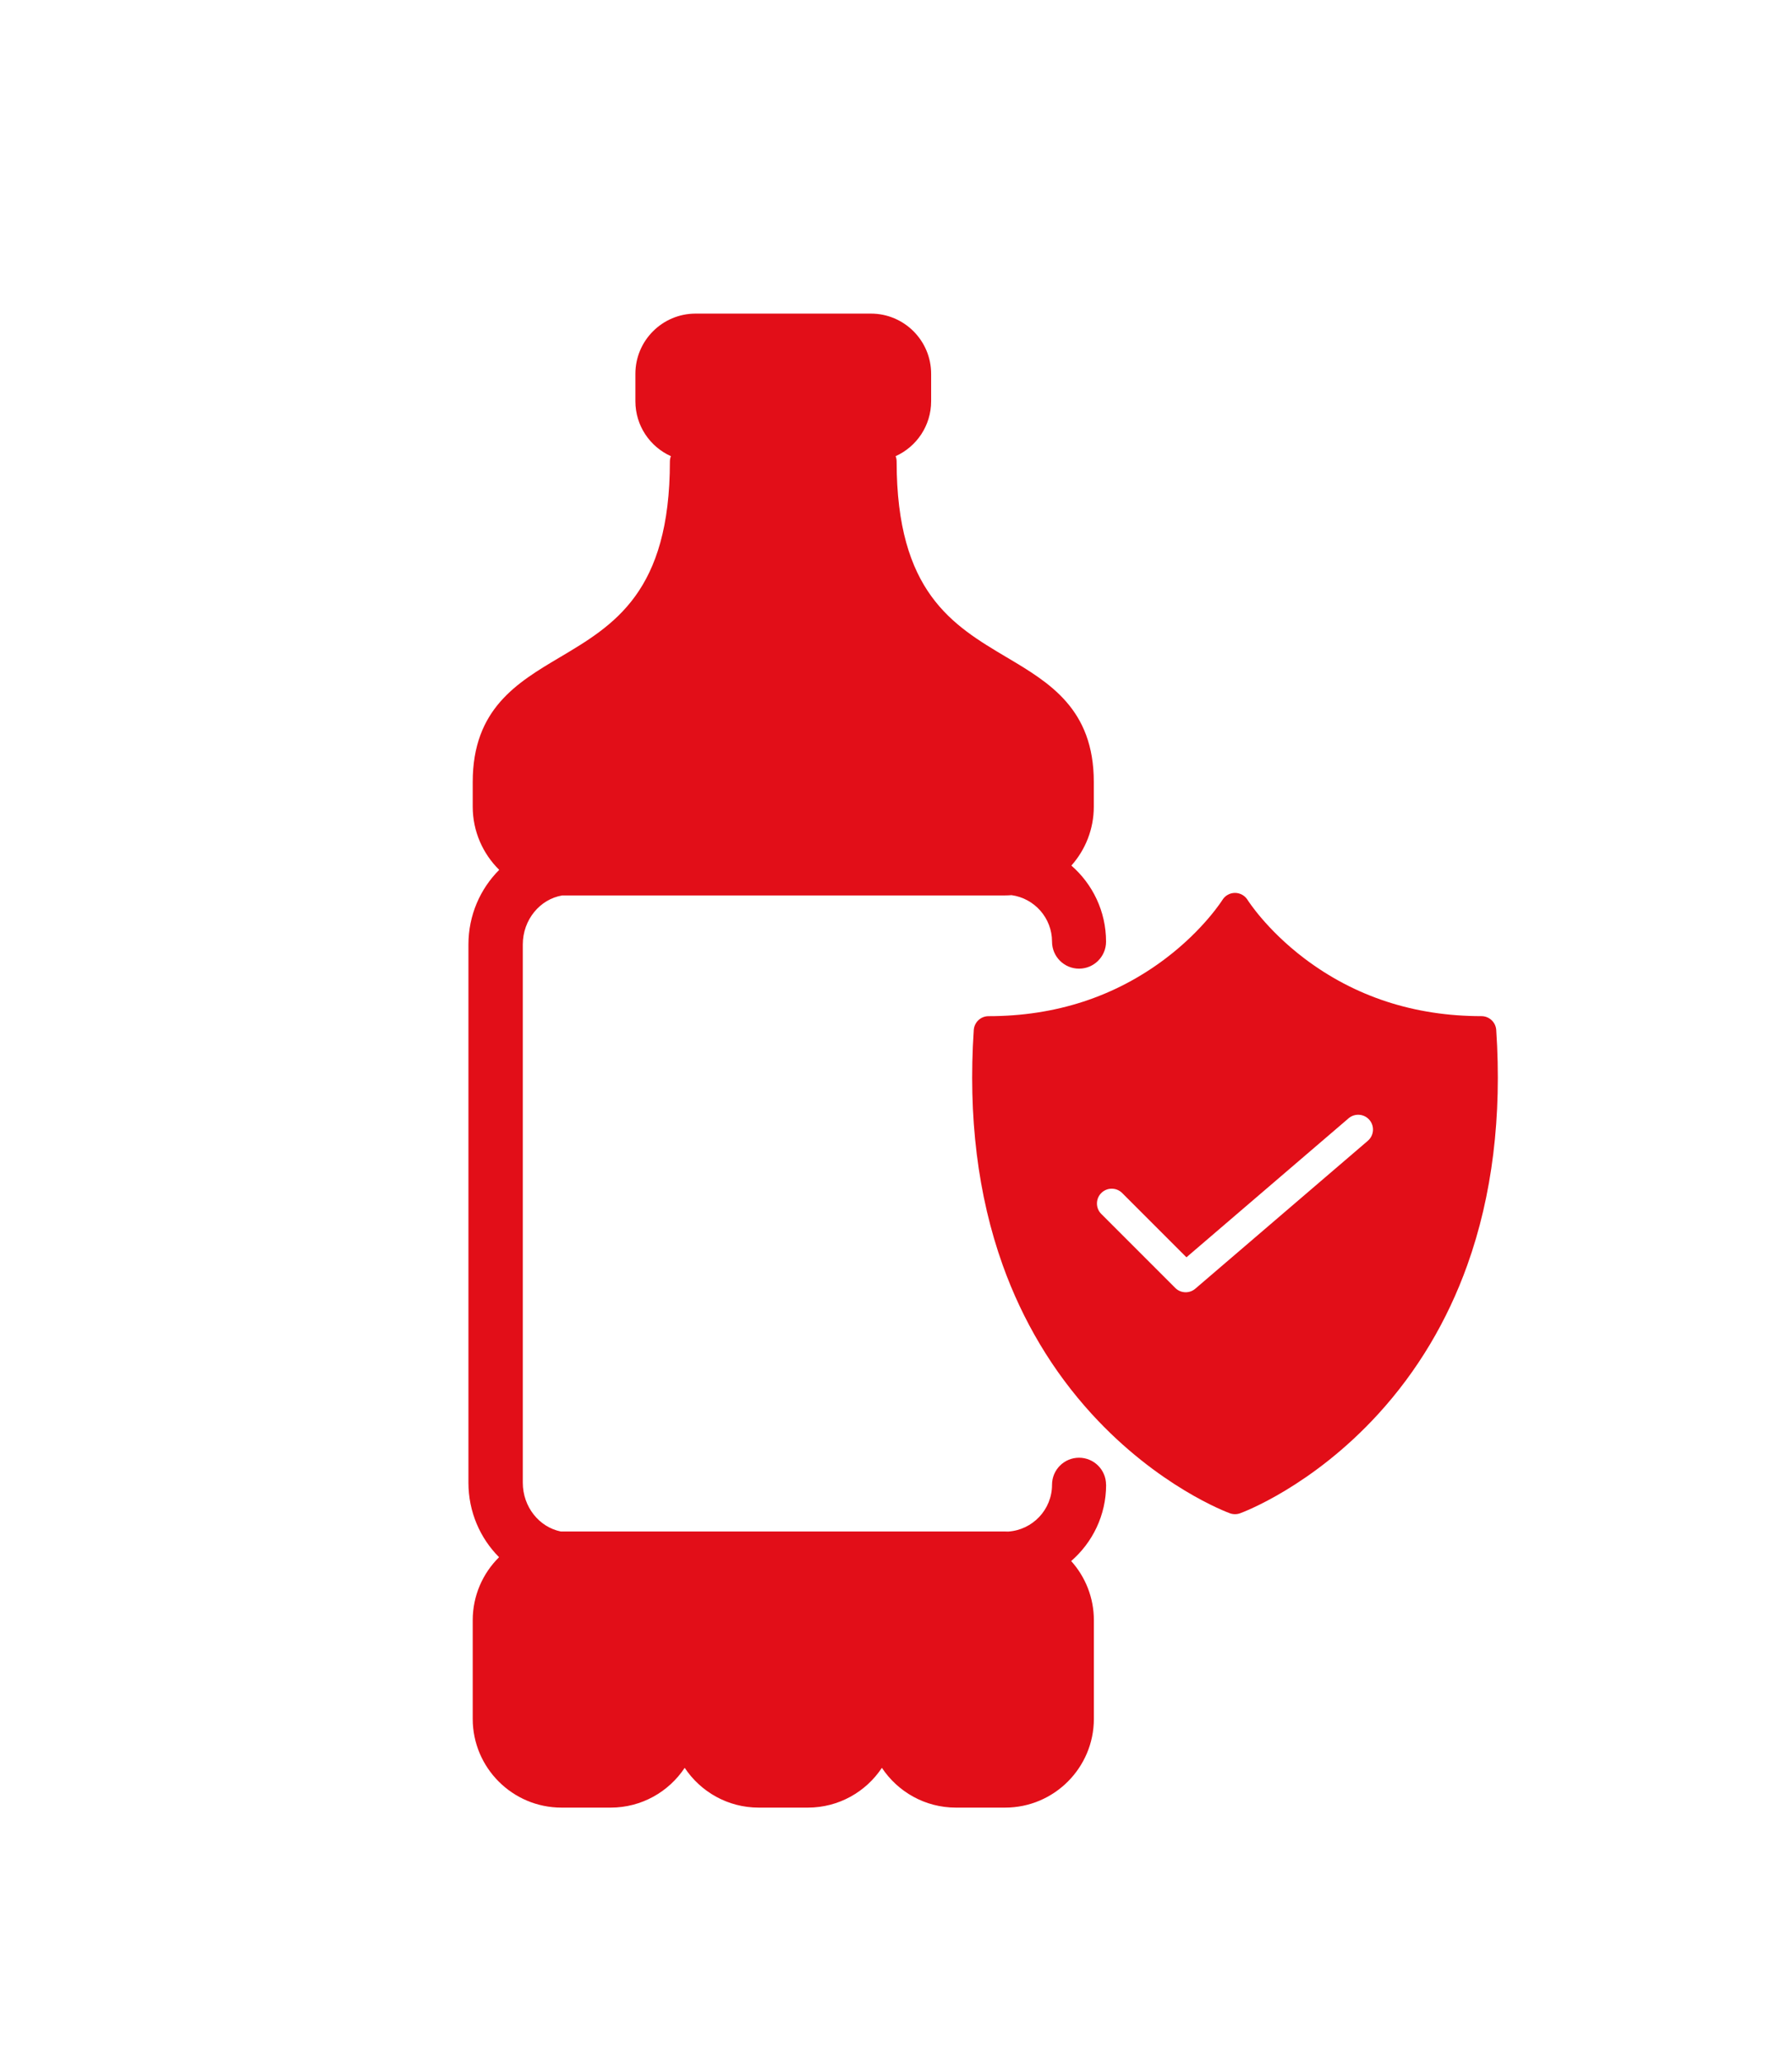
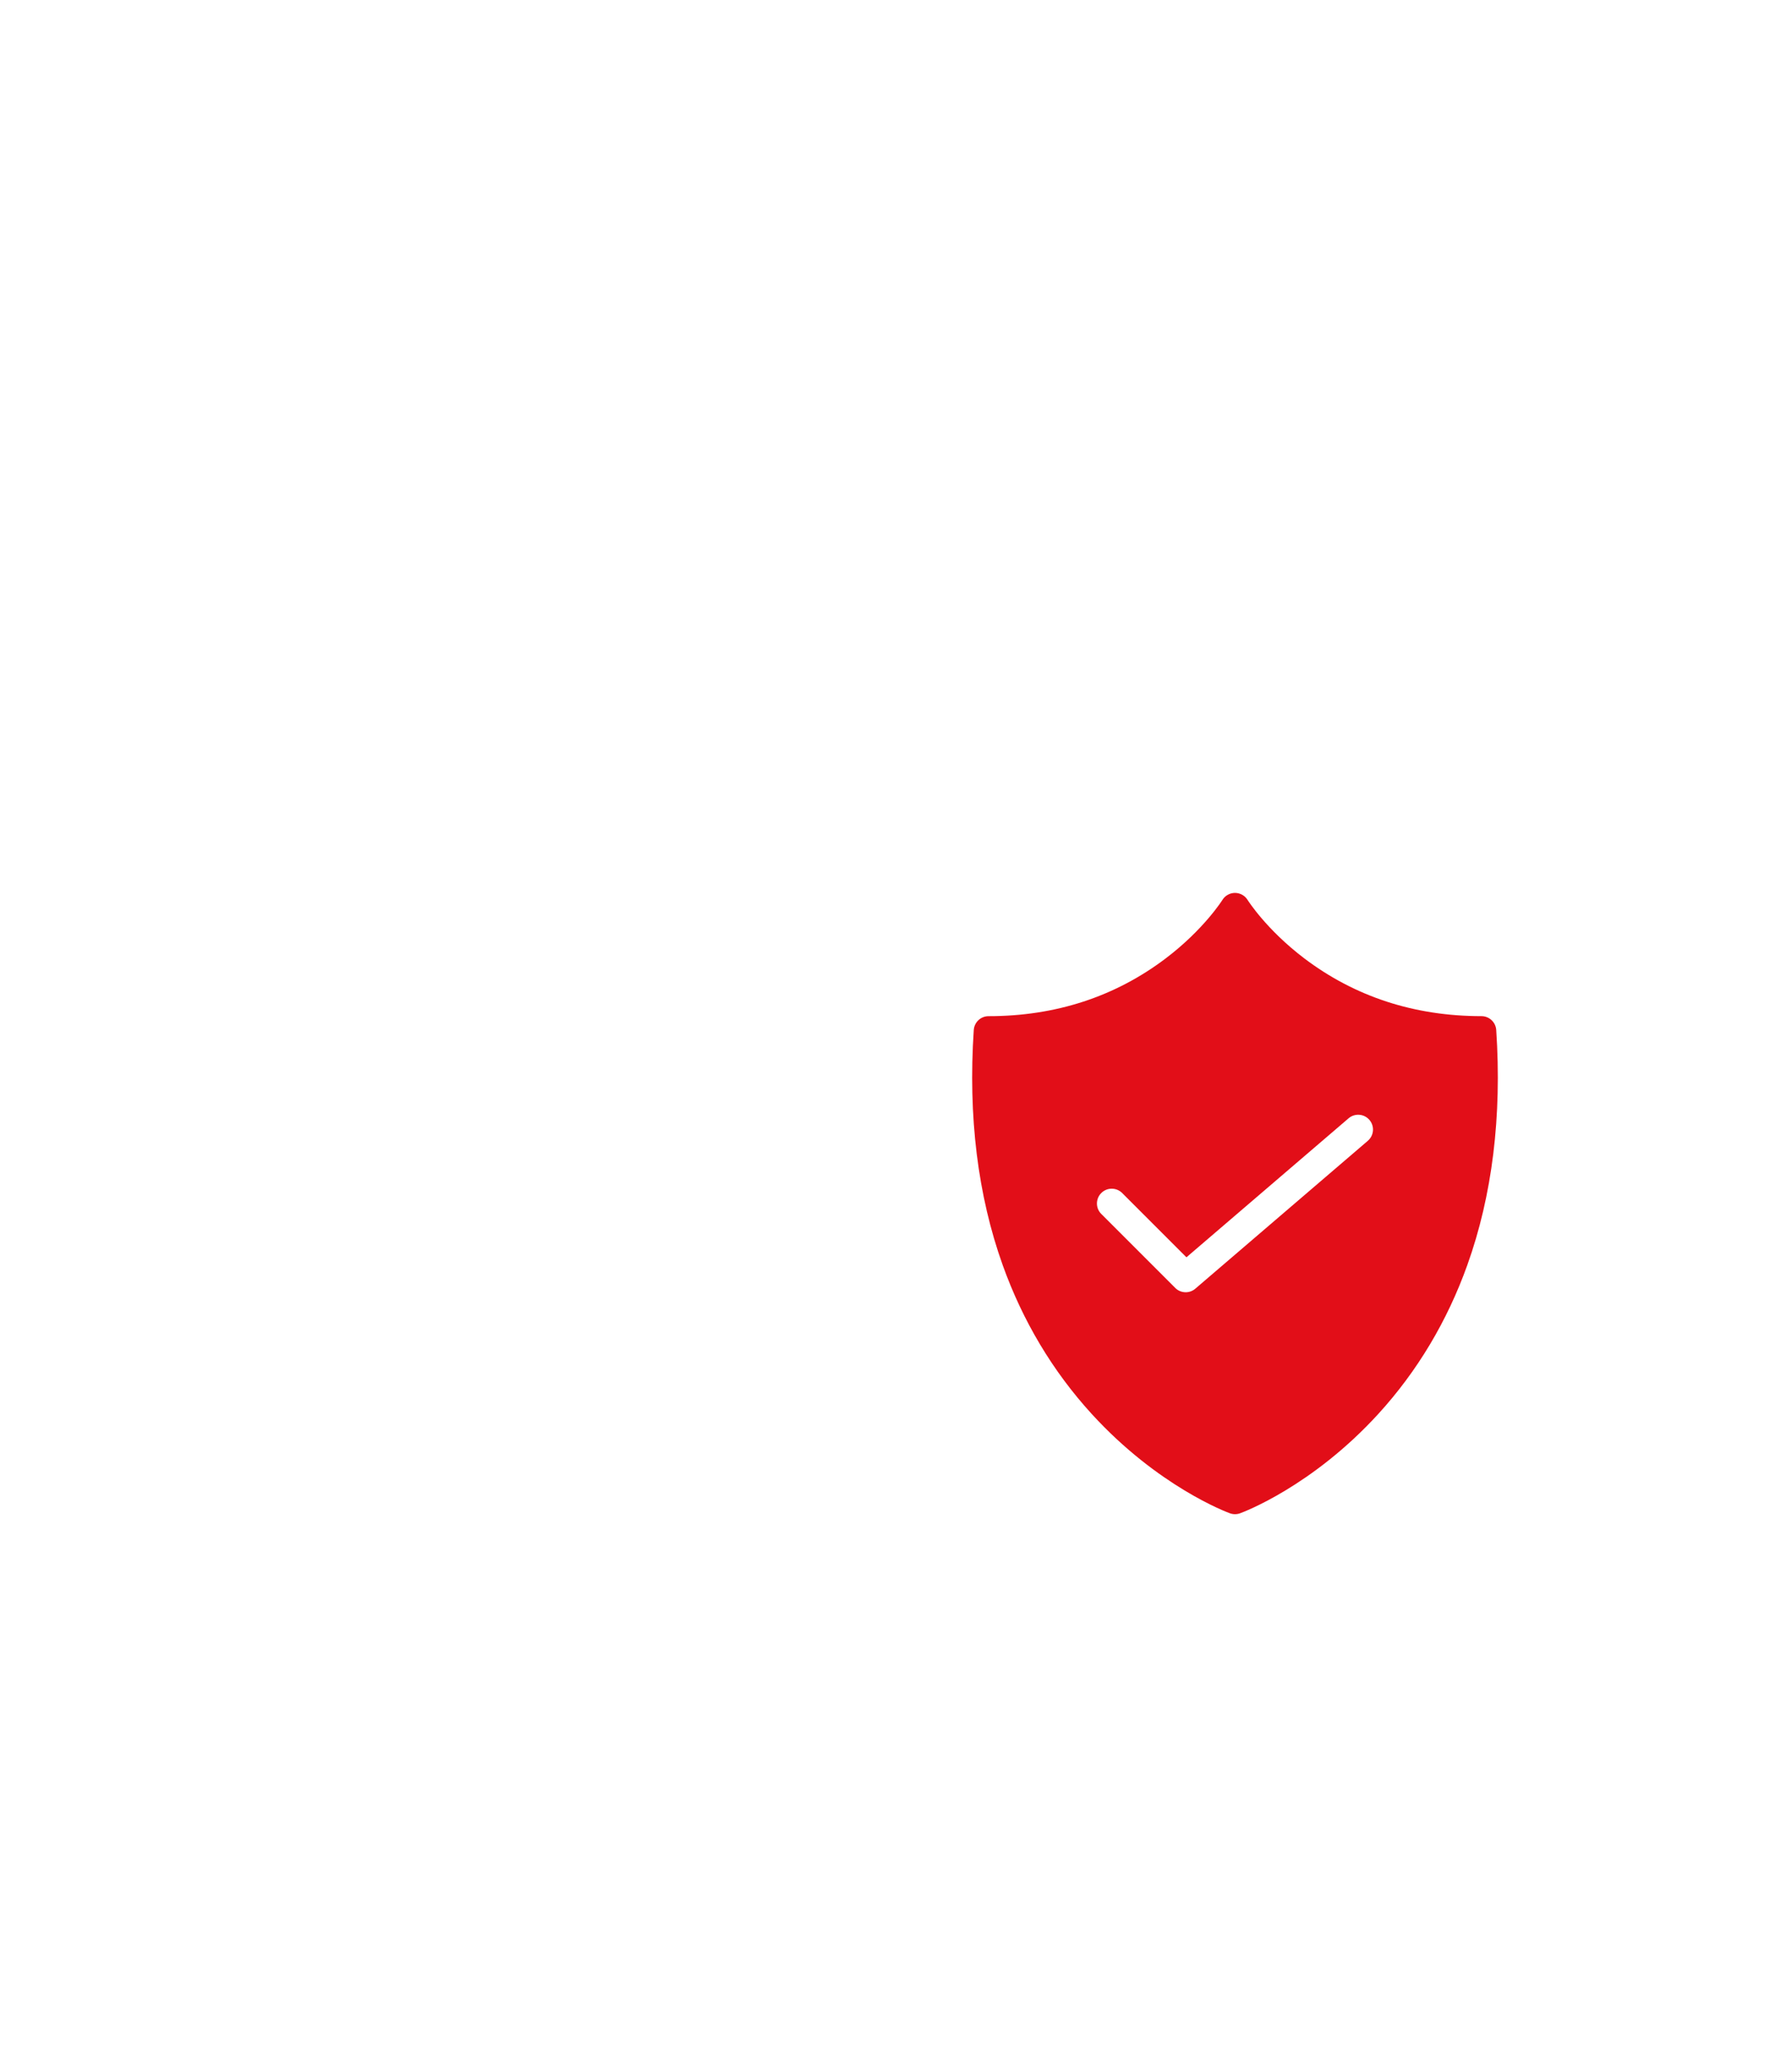
<svg xmlns="http://www.w3.org/2000/svg" id="Ebene_1" data-name="Ebene 1" viewBox="0 0 731.82 841.89">
  <defs>
    <style>
      .cls-1 {
        fill: #e20e18;
      }
    </style>
  </defs>
-   <path class="cls-1" d="M451.69,606.2c0-6.09-4.94-11.03-11.03-11.03s-11.03,4.94-11.03,11.03c0,10.16-7.94,18.49-17.94,19.12-.41-.01-.81-.03-1.22-.03h-181.18c-.09,0-.17,0-.26,0-8.83-1.78-15.53-10.04-15.53-19.93v-219.73c0-10.11,7-18.52,16.13-20.04h180.84c.88,0,1.76-.04,2.63-.11,9.33,1.29,16.53,9.3,16.53,18.98,0,6.09,4.94,11.03,11.03,11.03s11.03-4.94,11.03-11.03c0-12.38-5.49-23.49-14.16-31.06,5.69-6.4,9.16-14.83,9.16-24.05v-10.07c0-29.8-18.09-40.54-35.59-50.92-22.09-13.11-44.93-26.66-44.93-79.94,0-.77-.15-1.5-.41-2.17,8.55-3.86,14.5-12.45,14.5-22.43v-11.18c0-13.59-11.02-24.6-24.6-24.6h-71.58c-13.59,0-24.6,11.02-24.6,24.6v11.18c0,9.99,5.95,18.58,14.5,22.43-.26.67-.41,1.41-.41,2.17,0,53.28-22.84,66.83-44.93,79.94-17.5,10.38-35.59,21.11-35.59,50.92v10.07c0,10.09,4.15,19.22,10.82,25.8-7.74,7.73-12.57,18.53-12.57,30.48v219.73c0,11.92,4.8,22.7,12.51,30.42-6.64,6.57-10.76,15.68-10.76,25.74v40.26c0,19.98,16.26,36.24,36.24,36.24h20.13c12.59,0,23.7-6.46,30.2-16.24,6.5,9.78,17.6,16.24,30.2,16.24h20.13c12.59,0,23.7-6.46,30.2-16.24,6.5,9.78,17.6,16.24,30.2,16.24h20.13c19.98,0,36.24-16.26,36.24-36.24v-40.26c0-9.28-3.51-17.76-9.27-24.17,8.73-7.57,14.27-18.72,14.27-31.15Z" />
  <path class="cls-1" d="M611.03,420.52c-.21-3.17-2.85-5.64-6.03-5.64-27.35,0-51.7-7.94-72.38-23.61-15.53-11.77-23.06-23.74-23.13-23.84-1.1-1.78-3.04-2.86-5.13-2.87h-.01c-2.09,0-4.03,1.08-5.13,2.86-.08.12-7.61,12.09-23.14,23.86-20.68,15.67-45.03,23.61-72.38,23.61-3.18,0-5.81,2.47-6.03,5.64-2.35,35.27,1.63,67.58,11.82,96.02,8.2,22.88,20.42,43.3,36.3,60.7,27.11,29.69,55.31,40.18,56.5,40.61.67.24,1.37.36,2.06.36s1.4-.12,2.06-.36c1.19-.43,29.39-10.91,56.5-40.61,15.88-17.4,28.1-37.82,36.3-60.7,10.2-28.44,14.17-60.75,11.82-96.02ZM558.6,465.77l-70.46,60.39c-1.13.97-2.53,1.45-3.93,1.45-1.55,0-3.1-.59-4.27-1.77l-30.2-30.2c-2.36-2.36-2.36-6.18,0-8.54s6.18-2.36,8.54,0l26.24,26.24,66.21-56.75c2.53-2.17,6.34-1.88,8.52.66,2.17,2.53,1.88,6.34-.66,8.52Z" />
</svg>